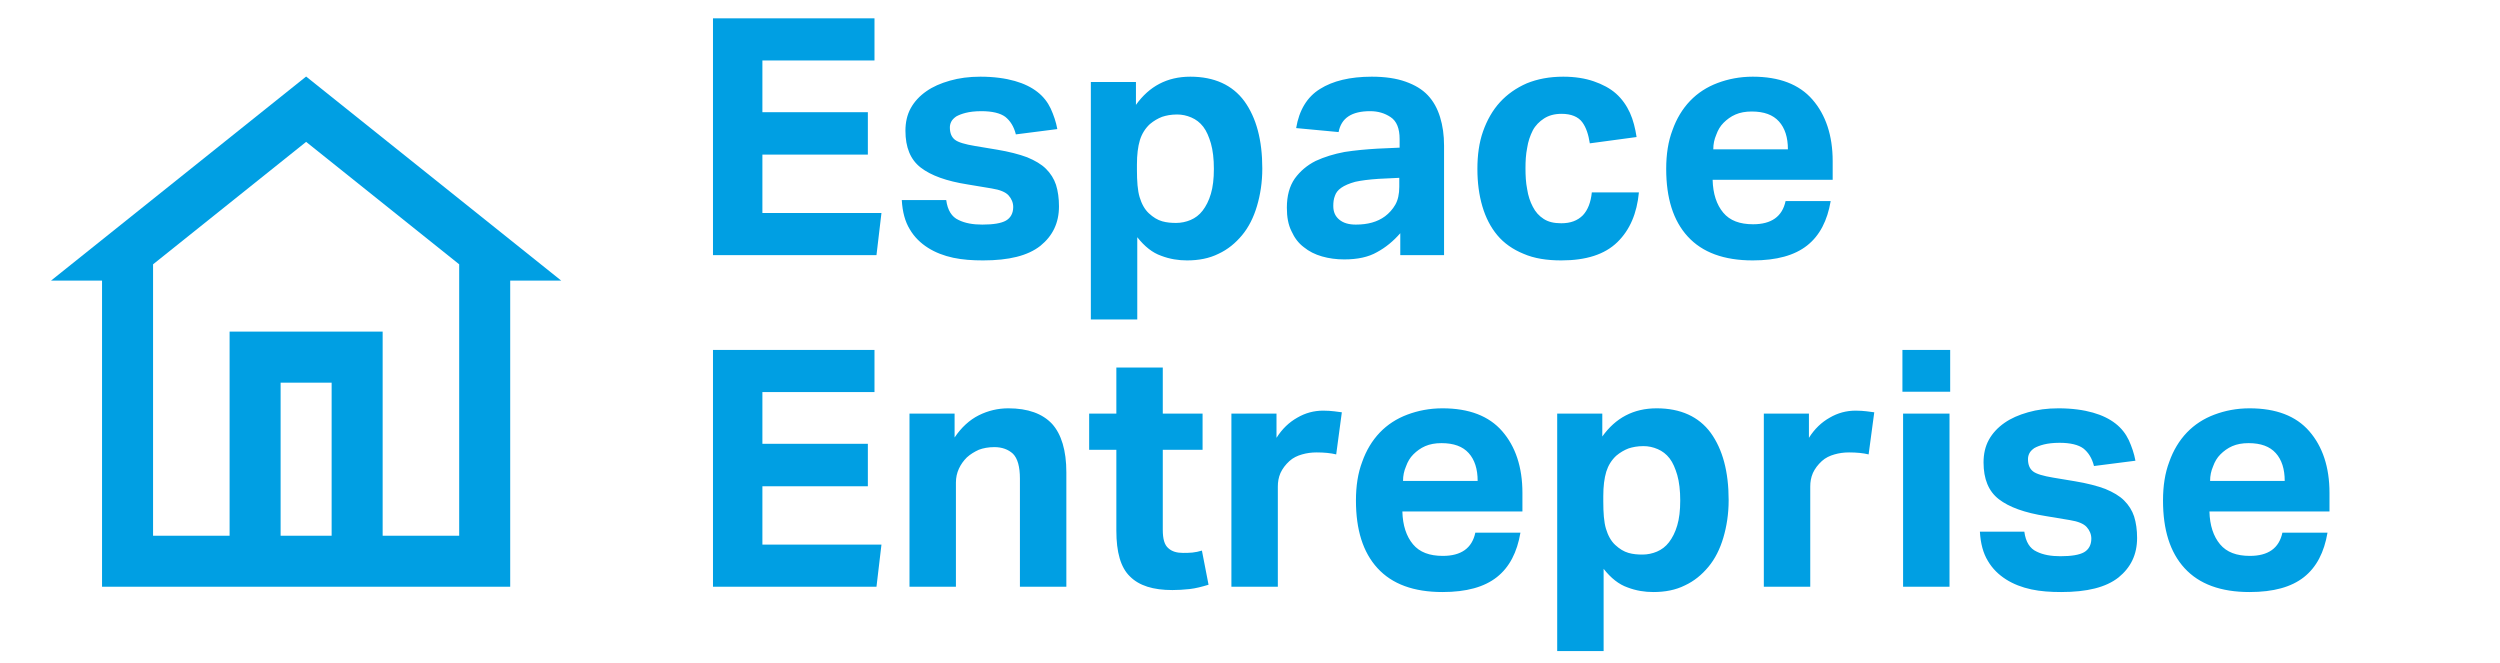
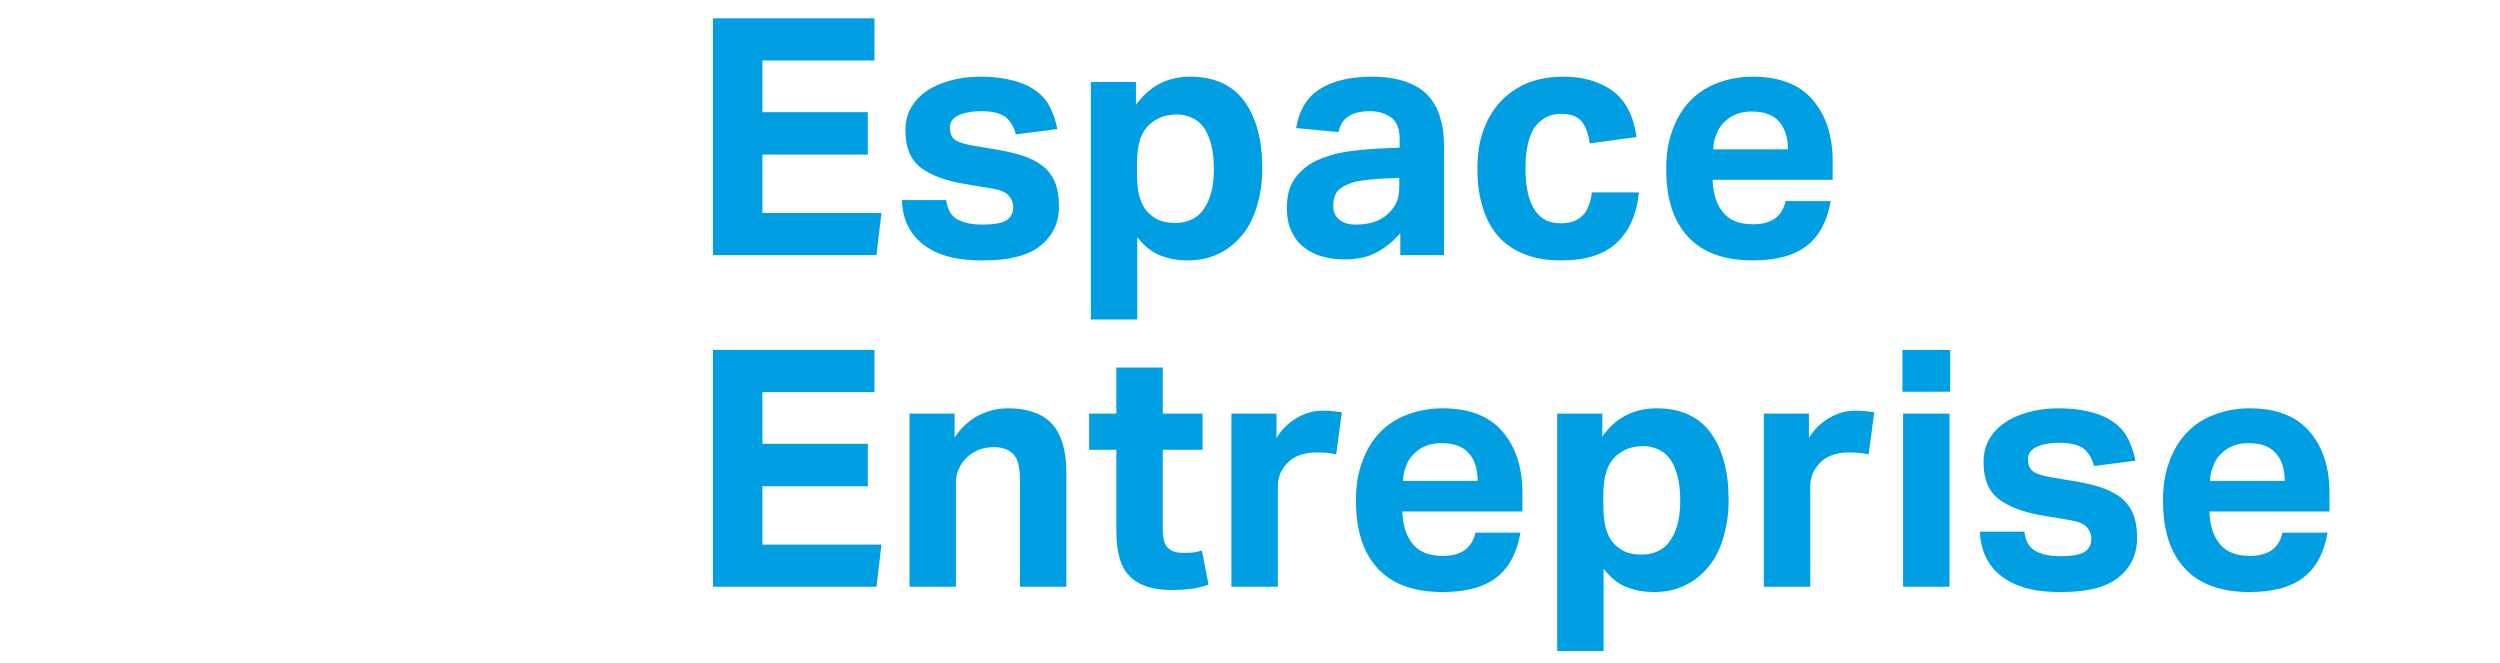
<svg xmlns="http://www.w3.org/2000/svg" width="98" height="26" viewBox="0 0 98 26" fill="none">
  <g clip-path="url(#clip0_22_94)">
-     <path d="M4 23H20V11H22L12 3L2 11H4V23ZM13 21H11V15H13V21ZM6 10.361L12 5.561L18 10.361V21H15V13H9V21H6V10.361Z" fill="#009FE3" />
-   </g>
+     </g>
  <path d="M27.949 0.718H34.28V2.369H29.886V4.397H34.02V6.061H29.886V8.349H34.553L34.358 10H27.949V0.718ZM37.092 7.842C37.144 8.245 37.313 8.505 37.573 8.622C37.833 8.752 38.145 8.804 38.509 8.804C38.938 8.804 39.25 8.752 39.432 8.648C39.614 8.544 39.718 8.362 39.718 8.115C39.718 7.946 39.653 7.79 39.536 7.66C39.419 7.53 39.198 7.439 38.873 7.387L37.937 7.231C37.105 7.101 36.494 6.88 36.091 6.568C35.688 6.256 35.493 5.775 35.493 5.125C35.493 4.8 35.558 4.501 35.701 4.241C35.844 3.981 36.052 3.76 36.312 3.578C36.572 3.396 36.871 3.266 37.235 3.162C37.599 3.058 37.989 3.006 38.431 3.006C38.964 3.006 39.419 3.071 39.783 3.175C40.147 3.279 40.433 3.422 40.667 3.604C40.901 3.786 41.07 4.007 41.187 4.254C41.304 4.514 41.395 4.774 41.447 5.06L39.822 5.268C39.744 4.956 39.601 4.735 39.406 4.579C39.211 4.436 38.899 4.358 38.47 4.358C38.223 4.358 38.015 4.384 37.859 4.423C37.703 4.462 37.573 4.514 37.482 4.566C37.391 4.631 37.326 4.696 37.287 4.774C37.248 4.852 37.235 4.93 37.235 4.995C37.235 5.216 37.3 5.372 37.43 5.476C37.56 5.58 37.833 5.658 38.223 5.723L39.081 5.866C39.549 5.944 39.952 6.048 40.264 6.165C40.576 6.295 40.823 6.438 41.005 6.62C41.187 6.802 41.317 7.01 41.395 7.244C41.473 7.491 41.512 7.777 41.512 8.089C41.512 8.739 41.265 9.246 40.784 9.636C40.29 10.026 39.549 10.208 38.535 10.208C38.119 10.208 37.729 10.182 37.365 10.104C37.001 10.026 36.663 9.896 36.377 9.714C36.091 9.532 35.844 9.298 35.662 8.986C35.48 8.687 35.376 8.31 35.35 7.842H37.092ZM42.761 3.214H44.529V4.111C45.049 3.383 45.751 3.006 46.661 3.006C47.597 3.006 48.312 3.331 48.78 3.968C49.248 4.618 49.482 5.489 49.482 6.607C49.482 7.153 49.404 7.634 49.274 8.076C49.144 8.518 48.949 8.908 48.689 9.22C48.429 9.532 48.13 9.779 47.766 9.948C47.402 10.13 46.986 10.208 46.531 10.208C46.193 10.208 45.855 10.156 45.517 10.026C45.179 9.909 44.867 9.662 44.581 9.298V12.522H42.761V3.214ZM44.568 6.659C44.568 7.101 44.594 7.465 44.672 7.725C44.75 7.985 44.867 8.206 45.036 8.362C45.205 8.518 45.374 8.622 45.556 8.674C45.738 8.726 45.92 8.739 46.102 8.739C46.297 8.739 46.492 8.7 46.674 8.622C46.856 8.544 47.012 8.427 47.142 8.258C47.272 8.089 47.389 7.868 47.467 7.595C47.545 7.335 47.584 7.01 47.584 6.62C47.584 6.23 47.545 5.892 47.467 5.619C47.389 5.359 47.298 5.138 47.168 4.969C47.038 4.8 46.882 4.683 46.7 4.605C46.518 4.527 46.336 4.488 46.141 4.488C45.907 4.488 45.712 4.527 45.556 4.579C45.387 4.644 45.231 4.735 45.075 4.865C44.893 5.034 44.763 5.242 44.685 5.489C44.607 5.749 44.568 6.061 44.568 6.451V6.659ZM54.891 9.142C54.618 9.454 54.319 9.701 53.981 9.883C53.643 10.078 53.214 10.169 52.694 10.169C52.382 10.169 52.096 10.13 51.823 10.052C51.55 9.974 51.316 9.857 51.108 9.688C50.9 9.532 50.744 9.324 50.627 9.064C50.497 8.804 50.445 8.505 50.445 8.141C50.445 7.673 50.549 7.296 50.757 6.997C50.965 6.711 51.238 6.477 51.576 6.308C51.914 6.152 52.291 6.035 52.707 5.957C53.123 5.892 53.552 5.853 53.994 5.827L54.865 5.788V5.45C54.865 5.034 54.748 4.748 54.514 4.592C54.28 4.436 54.02 4.358 53.708 4.358C52.98 4.358 52.577 4.631 52.473 5.177L50.809 5.021C50.926 4.319 51.238 3.799 51.745 3.487C52.239 3.175 52.915 3.006 53.773 3.006C54.293 3.006 54.735 3.071 55.099 3.201C55.463 3.331 55.749 3.5 55.97 3.734C56.191 3.968 56.347 4.254 56.451 4.592C56.555 4.93 56.607 5.294 56.607 5.71V10H54.891V9.142ZM54.852 6.971L54.046 7.01C53.656 7.036 53.357 7.075 53.123 7.127C52.889 7.192 52.707 7.27 52.577 7.361C52.447 7.452 52.369 7.556 52.33 7.673C52.278 7.803 52.265 7.933 52.265 8.076C52.265 8.31 52.343 8.479 52.499 8.609C52.655 8.739 52.863 8.804 53.149 8.804C53.617 8.804 53.994 8.7 54.293 8.479C54.449 8.362 54.592 8.206 54.696 8.024C54.8 7.842 54.852 7.608 54.852 7.322V6.971ZM64.245 7.543C64.167 8.362 63.894 9.012 63.4 9.493C62.906 9.974 62.178 10.208 61.203 10.208C60.631 10.208 60.137 10.13 59.721 9.948C59.305 9.779 58.954 9.532 58.694 9.22C58.434 8.908 58.239 8.531 58.109 8.089C57.979 7.647 57.914 7.166 57.914 6.62C57.914 6.087 57.979 5.593 58.135 5.151C58.291 4.709 58.512 4.319 58.798 4.007C59.084 3.695 59.435 3.448 59.851 3.266C60.267 3.097 60.735 3.006 61.281 3.006C61.736 3.006 62.139 3.071 62.477 3.188C62.815 3.305 63.114 3.461 63.348 3.669C63.582 3.877 63.764 4.137 63.894 4.423C64.024 4.709 64.102 5.034 64.154 5.372L62.321 5.619C62.269 5.281 62.178 4.995 62.022 4.787C61.866 4.579 61.593 4.462 61.216 4.462C60.93 4.462 60.709 4.527 60.527 4.644C60.345 4.761 60.189 4.917 60.085 5.112C59.981 5.32 59.903 5.541 59.864 5.801C59.812 6.061 59.799 6.321 59.799 6.594C59.799 6.88 59.812 7.153 59.864 7.413C59.903 7.673 59.981 7.907 60.085 8.102C60.189 8.31 60.332 8.466 60.514 8.583C60.696 8.7 60.917 8.752 61.203 8.752C61.567 8.752 61.84 8.648 62.048 8.44C62.243 8.232 62.36 7.933 62.399 7.543H64.245ZM71.763 7.881C71.633 8.648 71.334 9.233 70.84 9.623C70.346 10.013 69.644 10.208 68.708 10.208C67.577 10.208 66.732 9.896 66.16 9.272C65.588 8.648 65.315 7.764 65.315 6.62C65.315 6.048 65.393 5.541 65.562 5.099C65.718 4.657 65.952 4.267 66.251 3.955C66.55 3.643 66.914 3.409 67.33 3.253C67.746 3.097 68.201 3.006 68.708 3.006C69.748 3.006 70.528 3.305 71.048 3.903C71.568 4.501 71.841 5.307 71.841 6.321V7.049H67.135C67.148 7.595 67.291 8.024 67.551 8.336C67.811 8.648 68.201 8.791 68.721 8.791C69.436 8.791 69.865 8.492 69.995 7.881H71.763ZM70.086 5.853C70.086 5.385 69.969 5.021 69.735 4.761C69.501 4.501 69.15 4.371 68.669 4.371C68.422 4.371 68.214 4.41 68.032 4.488C67.85 4.566 67.694 4.683 67.564 4.813C67.434 4.943 67.343 5.099 67.278 5.281C67.2 5.463 67.161 5.645 67.161 5.853H70.086ZM27.949 13.718H34.28V15.369H29.886V17.397H34.02V19.061H29.886V21.349H34.553L34.358 23H27.949V13.718ZM35.652 16.214H37.42V17.15C37.68 16.76 38.005 16.461 38.369 16.279C38.733 16.097 39.123 16.006 39.526 16.006C40.293 16.006 40.865 16.214 41.242 16.617C41.606 17.02 41.801 17.657 41.801 18.515V23H39.981V18.762C39.981 18.294 39.89 17.969 39.708 17.787C39.526 17.618 39.279 17.527 38.98 17.527C38.746 17.527 38.538 17.566 38.369 17.631C38.2 17.709 38.044 17.8 37.901 17.93C37.771 18.06 37.667 18.203 37.589 18.372C37.511 18.541 37.472 18.723 37.472 18.918V23H35.652V16.214ZM43.761 17.631H42.695V16.214H43.761V14.407H45.581V16.214H47.141V17.631H45.581V20.764C45.581 21.128 45.646 21.362 45.802 21.492C45.945 21.622 46.14 21.674 46.374 21.674C46.491 21.674 46.608 21.674 46.738 21.661C46.868 21.648 46.985 21.622 47.115 21.583L47.375 22.922C47.115 23 46.868 23.065 46.634 23.091C46.4 23.117 46.166 23.13 45.958 23.13C45.204 23.13 44.658 22.961 44.294 22.597C43.93 22.246 43.761 21.648 43.761 20.803V17.631ZM48.271 16.214H50.039V17.163C50.26 16.812 50.533 16.552 50.858 16.37C51.17 16.188 51.508 16.097 51.872 16.097C52.041 16.097 52.184 16.11 52.301 16.123C52.405 16.136 52.509 16.149 52.6 16.162L52.379 17.813C52.171 17.761 51.911 17.735 51.612 17.735C51.404 17.735 51.222 17.761 51.04 17.813C50.858 17.865 50.689 17.943 50.546 18.073C50.39 18.216 50.273 18.372 50.195 18.541C50.117 18.723 50.091 18.892 50.091 19.074V23H48.271V16.214ZM59.601 20.881C59.471 21.648 59.172 22.233 58.678 22.623C58.184 23.013 57.482 23.208 56.546 23.208C55.415 23.208 54.57 22.896 53.998 22.272C53.426 21.648 53.153 20.764 53.153 19.62C53.153 19.048 53.231 18.541 53.4 18.099C53.556 17.657 53.79 17.267 54.089 16.955C54.388 16.643 54.752 16.409 55.168 16.253C55.584 16.097 56.039 16.006 56.546 16.006C57.586 16.006 58.366 16.305 58.886 16.903C59.406 17.501 59.679 18.307 59.679 19.321V20.049H54.973C54.986 20.595 55.129 21.024 55.389 21.336C55.649 21.648 56.039 21.791 56.559 21.791C57.274 21.791 57.703 21.492 57.833 20.881H59.601ZM57.924 18.853C57.924 18.385 57.807 18.021 57.573 17.761C57.339 17.501 56.988 17.371 56.507 17.371C56.26 17.371 56.052 17.41 55.87 17.488C55.688 17.566 55.532 17.683 55.402 17.813C55.272 17.943 55.181 18.099 55.116 18.281C55.038 18.463 54.999 18.645 54.999 18.853H57.924ZM61.042 16.214H62.81V17.111C63.33 16.383 64.032 16.006 64.942 16.006C65.878 16.006 66.593 16.331 67.061 16.968C67.529 17.618 67.763 18.489 67.763 19.607C67.763 20.153 67.685 20.634 67.555 21.076C67.425 21.518 67.23 21.908 66.97 22.22C66.71 22.532 66.411 22.779 66.047 22.948C65.683 23.13 65.267 23.208 64.812 23.208C64.474 23.208 64.136 23.156 63.798 23.026C63.46 22.909 63.148 22.662 62.862 22.298V25.522H61.042V16.214ZM62.849 19.659C62.849 20.101 62.875 20.465 62.953 20.725C63.031 20.985 63.148 21.206 63.317 21.362C63.486 21.518 63.655 21.622 63.837 21.674C64.019 21.726 64.201 21.739 64.383 21.739C64.578 21.739 64.773 21.7 64.955 21.622C65.137 21.544 65.293 21.427 65.423 21.258C65.553 21.089 65.67 20.868 65.748 20.595C65.826 20.335 65.865 20.01 65.865 19.62C65.865 19.23 65.826 18.892 65.748 18.619C65.67 18.359 65.579 18.138 65.449 17.969C65.319 17.8 65.163 17.683 64.981 17.605C64.799 17.527 64.617 17.488 64.422 17.488C64.188 17.488 63.993 17.527 63.837 17.579C63.668 17.644 63.512 17.735 63.356 17.865C63.174 18.034 63.044 18.242 62.966 18.489C62.888 18.749 62.849 19.061 62.849 19.451V19.659ZM69.142 16.214H70.91V17.163C71.131 16.812 71.404 16.552 71.729 16.37C72.041 16.188 72.379 16.097 72.743 16.097C72.912 16.097 73.055 16.11 73.172 16.123C73.276 16.136 73.38 16.149 73.471 16.162L73.25 17.813C73.042 17.761 72.782 17.735 72.483 17.735C72.275 17.735 72.093 17.761 71.911 17.813C71.729 17.865 71.56 17.943 71.417 18.073C71.261 18.216 71.144 18.372 71.066 18.541C70.988 18.723 70.962 18.892 70.962 19.074V23H69.142V16.214ZM74.601 16.214H76.421V23H74.601V16.214ZM74.575 13.718H76.447V15.356H74.575V13.718ZM79.354 20.842C79.406 21.245 79.575 21.505 79.835 21.622C80.095 21.752 80.407 21.804 80.771 21.804C81.2 21.804 81.512 21.752 81.694 21.648C81.876 21.544 81.98 21.362 81.98 21.115C81.98 20.946 81.915 20.79 81.798 20.66C81.681 20.53 81.46 20.439 81.135 20.387L80.199 20.231C79.367 20.101 78.756 19.88 78.353 19.568C77.95 19.256 77.755 18.775 77.755 18.125C77.755 17.8 77.82 17.501 77.963 17.241C78.106 16.981 78.314 16.76 78.574 16.578C78.834 16.396 79.133 16.266 79.497 16.162C79.861 16.058 80.251 16.006 80.693 16.006C81.226 16.006 81.681 16.071 82.045 16.175C82.409 16.279 82.695 16.422 82.929 16.604C83.163 16.786 83.332 17.007 83.449 17.254C83.566 17.514 83.657 17.774 83.709 18.06L82.084 18.268C82.006 17.956 81.863 17.735 81.668 17.579C81.473 17.436 81.161 17.358 80.732 17.358C80.485 17.358 80.277 17.384 80.121 17.423C79.965 17.462 79.835 17.514 79.744 17.566C79.653 17.631 79.588 17.696 79.549 17.774C79.51 17.852 79.497 17.93 79.497 17.995C79.497 18.216 79.562 18.372 79.692 18.476C79.822 18.58 80.095 18.658 80.485 18.723L81.343 18.866C81.811 18.944 82.214 19.048 82.526 19.165C82.838 19.295 83.085 19.438 83.267 19.62C83.449 19.802 83.579 20.01 83.657 20.244C83.735 20.491 83.774 20.777 83.774 21.089C83.774 21.739 83.527 22.246 83.046 22.636C82.552 23.026 81.811 23.208 80.797 23.208C80.381 23.208 79.991 23.182 79.627 23.104C79.263 23.026 78.925 22.896 78.639 22.714C78.353 22.532 78.106 22.298 77.924 21.986C77.742 21.687 77.638 21.31 77.612 20.842H79.354ZM91.238 20.881C91.108 21.648 90.809 22.233 90.315 22.623C89.821 23.013 89.119 23.208 88.183 23.208C87.052 23.208 86.207 22.896 85.635 22.272C85.063 21.648 84.79 20.764 84.79 19.62C84.79 19.048 84.868 18.541 85.037 18.099C85.193 17.657 85.427 17.267 85.726 16.955C86.025 16.643 86.389 16.409 86.805 16.253C87.221 16.097 87.676 16.006 88.183 16.006C89.223 16.006 90.003 16.305 90.523 16.903C91.043 17.501 91.316 18.307 91.316 19.321V20.049H86.61C86.623 20.595 86.766 21.024 87.026 21.336C87.286 21.648 87.676 21.791 88.196 21.791C88.911 21.791 89.34 21.492 89.47 20.881H91.238ZM89.561 18.853C89.561 18.385 89.444 18.021 89.21 17.761C88.976 17.501 88.625 17.371 88.144 17.371C87.897 17.371 87.689 17.41 87.507 17.488C87.325 17.566 87.169 17.683 87.039 17.813C86.909 17.943 86.818 18.099 86.753 18.281C86.675 18.463 86.636 18.645 86.636 18.853H89.561Z" fill="#009FE3" />
  <defs>
    <clipPath id="clip0_22_94">
      <rect width="24" height="24" fill="white" transform="translate(0 1)" />
    </clipPath>
  </defs>
</svg>